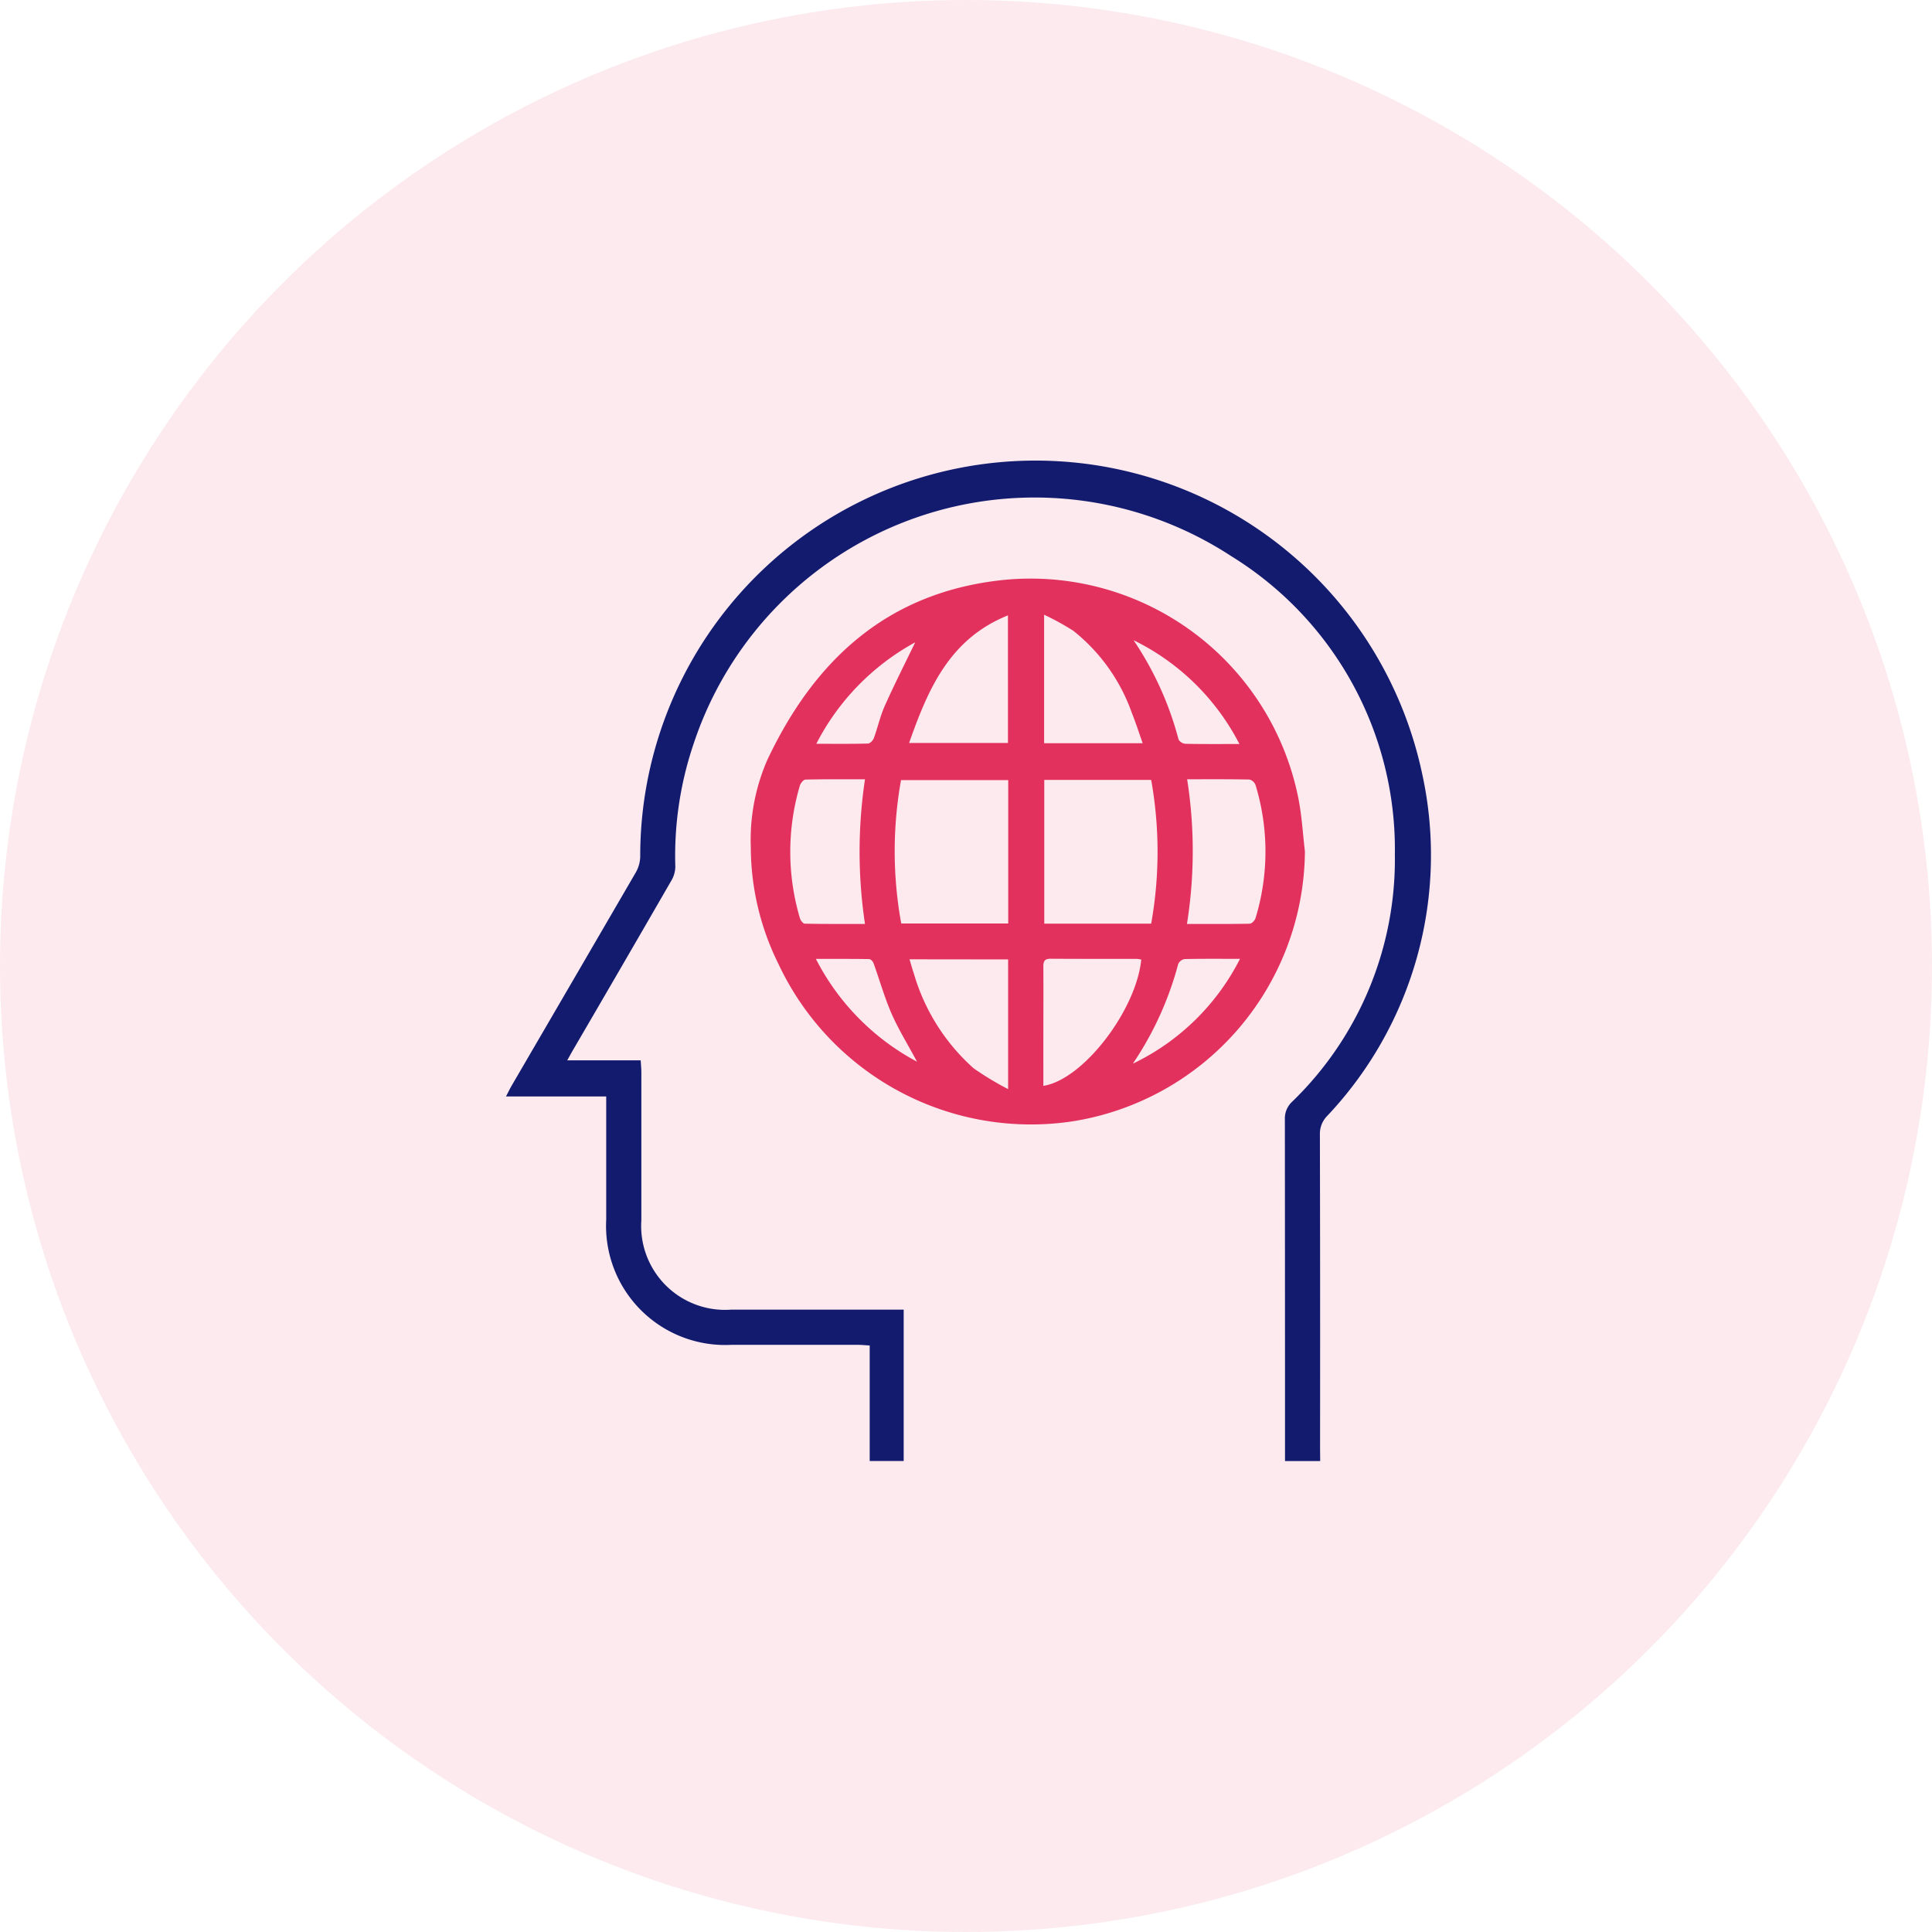
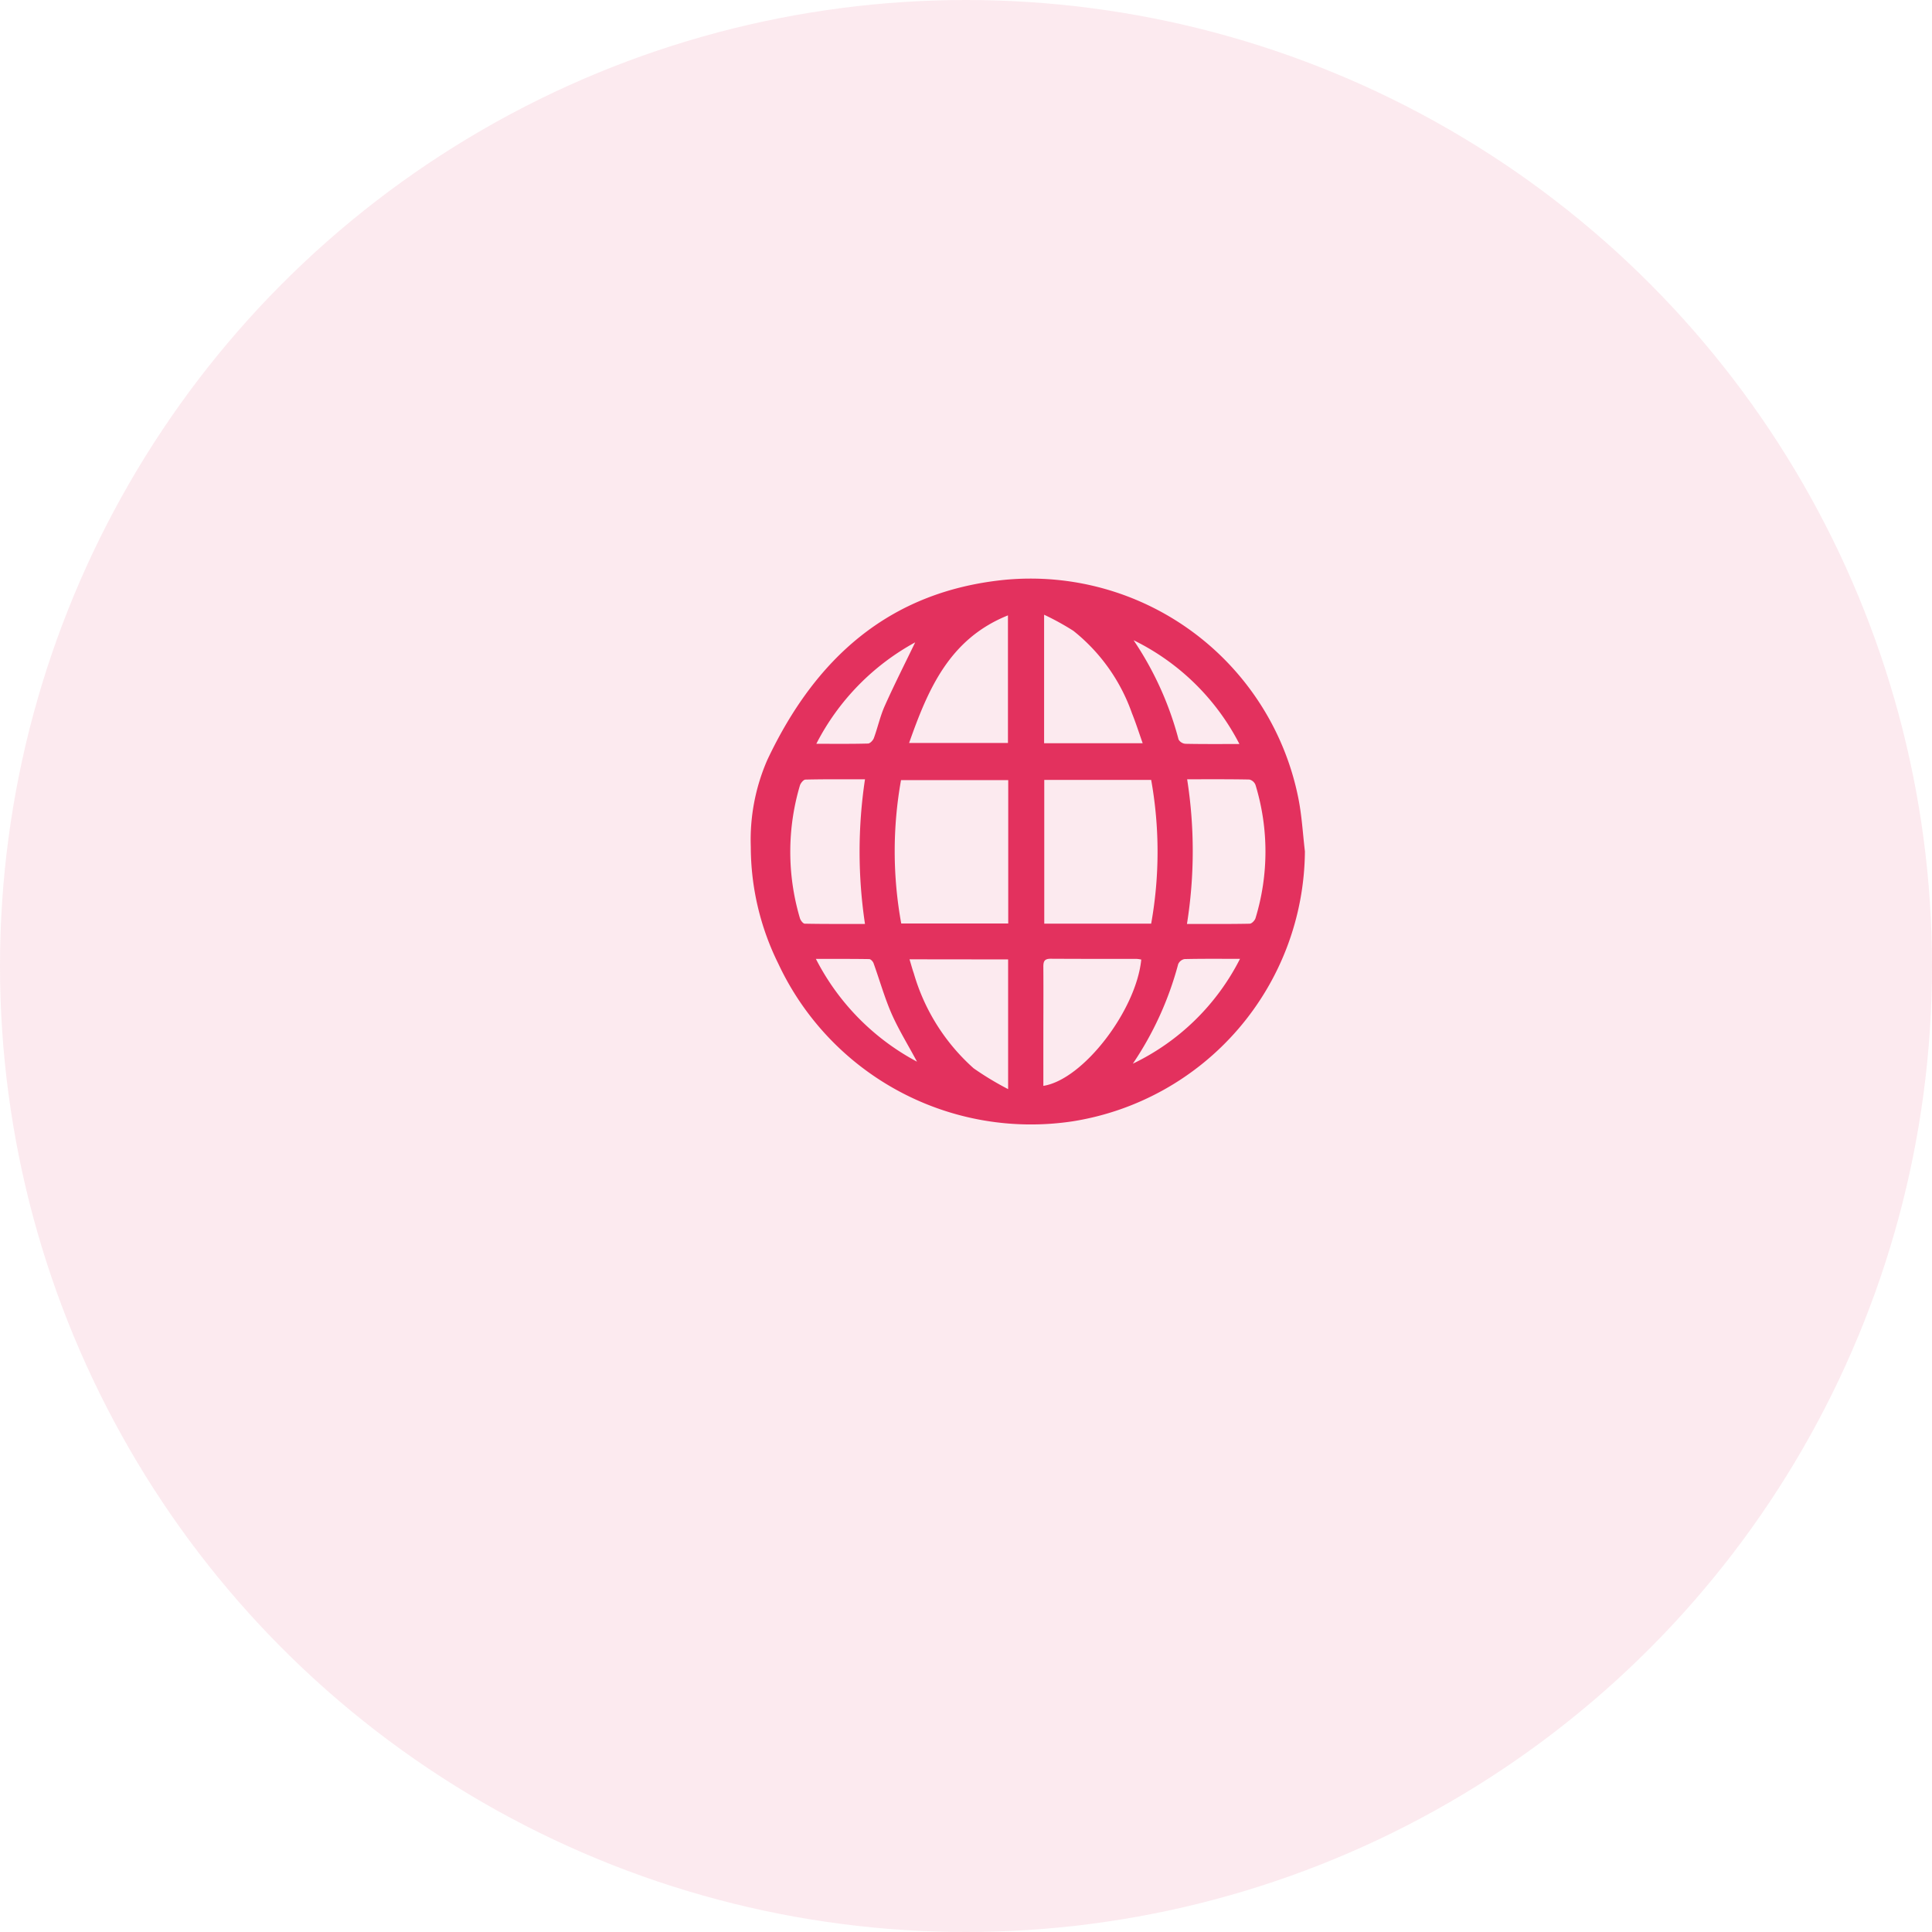
<svg xmlns="http://www.w3.org/2000/svg" width="84" height="84" viewBox="0 0 84 84">
  <defs>
    <clipPath id="clip-path">
      <rect id="Rectangle_64855" data-name="Rectangle 64855" width="40.202" height="43.524" fill="none" />
    </clipPath>
  </defs>
  <g id="Setup_org_board_subdomain_icon_" data-name="Setup org board &amp; subdomain icon " transform="translate(-1093 -3591)">
    <circle id="Ellipse_7815" data-name="Ellipse 7815" cx="42" cy="42" r="42" transform="translate(1093 3591)" fill="#e3315e" opacity="0.1" />
    <g id="Group_176938" data-name="Group 176938" transform="translate(1115 3611)">
      <g id="Group_176381" data-name="Group 176381" clip-path="url(#clip-path)">
        <path id="Path_273529" data-name="Path 273529" d="M152.827,74.192a11.973,11.973,0,0,1-10.078,11.719,12.126,12.126,0,0,1-12.814-6.844,11.484,11.484,0,0,1-1.2-5.087,8.671,8.671,0,0,1,.72-3.782c2.067-4.375,5.256-7.308,10.287-7.824a11.872,11.872,0,0,1,12.8,9.491c.153.764.194,1.551.287,2.327m-6.686,3.127a17.719,17.719,0,0,0,0-6.248h-4.648v6.248Zm-6.215-6.241h-4.661a17.526,17.526,0,0,0,.009,6.234h4.652Zm7.769,6.255c.948,0,1.839.007,2.729-.011.089,0,.224-.141.254-.242a9.915,9.915,0,0,0,0-5.788.387.387,0,0,0-.263-.238c-.889-.018-1.779-.011-2.71-.011a20.105,20.105,0,0,1-.008,6.289M133.7,71.044c-.892,0-1.74-.008-2.587.012-.085,0-.212.154-.243.259a10.141,10.141,0,0,0,0,5.764c.028.1.138.241.212.242.86.017,1.721.011,2.618.011a21.175,21.175,0,0,1,0-6.287m7.758,13.327c1.727-.27,4.033-3.28,4.254-5.49a1.217,1.217,0,0,0-.189-.029c-1.251,0-2.5,0-3.752-.007-.269,0-.317.114-.316.348.008,1.113,0,2.227,0,3.34V84.37m-5.819-5.5c.069.226.12.421.187.611a8.8,8.8,0,0,0,2.6,4.127,13.056,13.056,0,0,0,1.5.906V78.875Zm10.138-9.394c-.164-.463-.3-.893-.468-1.308a7.932,7.932,0,0,0-2.546-3.58,11.4,11.4,0,0,0-1.272-.7v5.588Zm-10.158-.011h4.3V63.916c-2.556,1.028-3.476,3.221-4.3,5.554m9.73,13.938a10.133,10.133,0,0,0,4.659-4.558c-.877,0-1.646-.008-2.414.01a.378.378,0,0,0-.274.221,14.257,14.257,0,0,1-1.971,4.327m4.633-13.9a10.235,10.235,0,0,0-4.6-4.511,14.151,14.151,0,0,1,1.955,4.316.381.381,0,0,0,.3.187c.754.016,1.509.009,2.353.009M135.96,83.317c-.389-.727-.792-1.378-1.1-2.073-.312-.714-.523-1.471-.788-2.206-.027-.075-.122-.176-.187-.177-.748-.012-1.5-.008-2.319-.008a10.444,10.444,0,0,0,4.39,4.465M131.578,69.5c.8,0,1.526.009,2.252-.011.09,0,.219-.137.256-.237.17-.463.274-.954.474-1.4.416-.931.878-1.841,1.323-2.763a10.459,10.459,0,0,0-4.3,4.413" transform="translate(-118.092 -57.161)" fill="#e3315e" />
-         <path id="Path_273530" data-name="Path 273530" d="M35.4,43.524h-1.53v-.5q0-7.183-.006-14.365a.985.985,0,0,1,.315-.757,14.663,14.663,0,0,0,4.467-10.755A14.974,14.974,0,0,0,31.533,4.181,15.615,15.615,0,0,0,8.172,12.295a15.178,15.178,0,0,0-.81,5.4,1.236,1.236,0,0,1-.184.611q-2.123,3.679-4.264,7.347c-.075.129-.146.261-.251.448H5.856c.012.2.029.358.029.515q0,3.22,0,6.439a3.647,3.647,0,0,0,3.906,3.886h7.5v6.58H15.813V38.5c-.2-.012-.361-.029-.519-.029-1.83,0-3.66,0-5.49,0a5.177,5.177,0,0,1-5.447-5.439q0-2.435,0-4.871v-.489H0c.108-.207.174-.347.252-.48q2.7-4.631,5.394-9.265a1.458,1.458,0,0,0,.19-.692,17.186,17.186,0,0,1,33.991-3.622A16.512,16.512,0,0,1,35.7,28.523a1.1,1.1,0,0,0-.313.8q.015,6.832.007,13.663Z" transform="translate(0 0)" fill="#131b6e" />
      </g>
    </g>
  </g>
</svg>